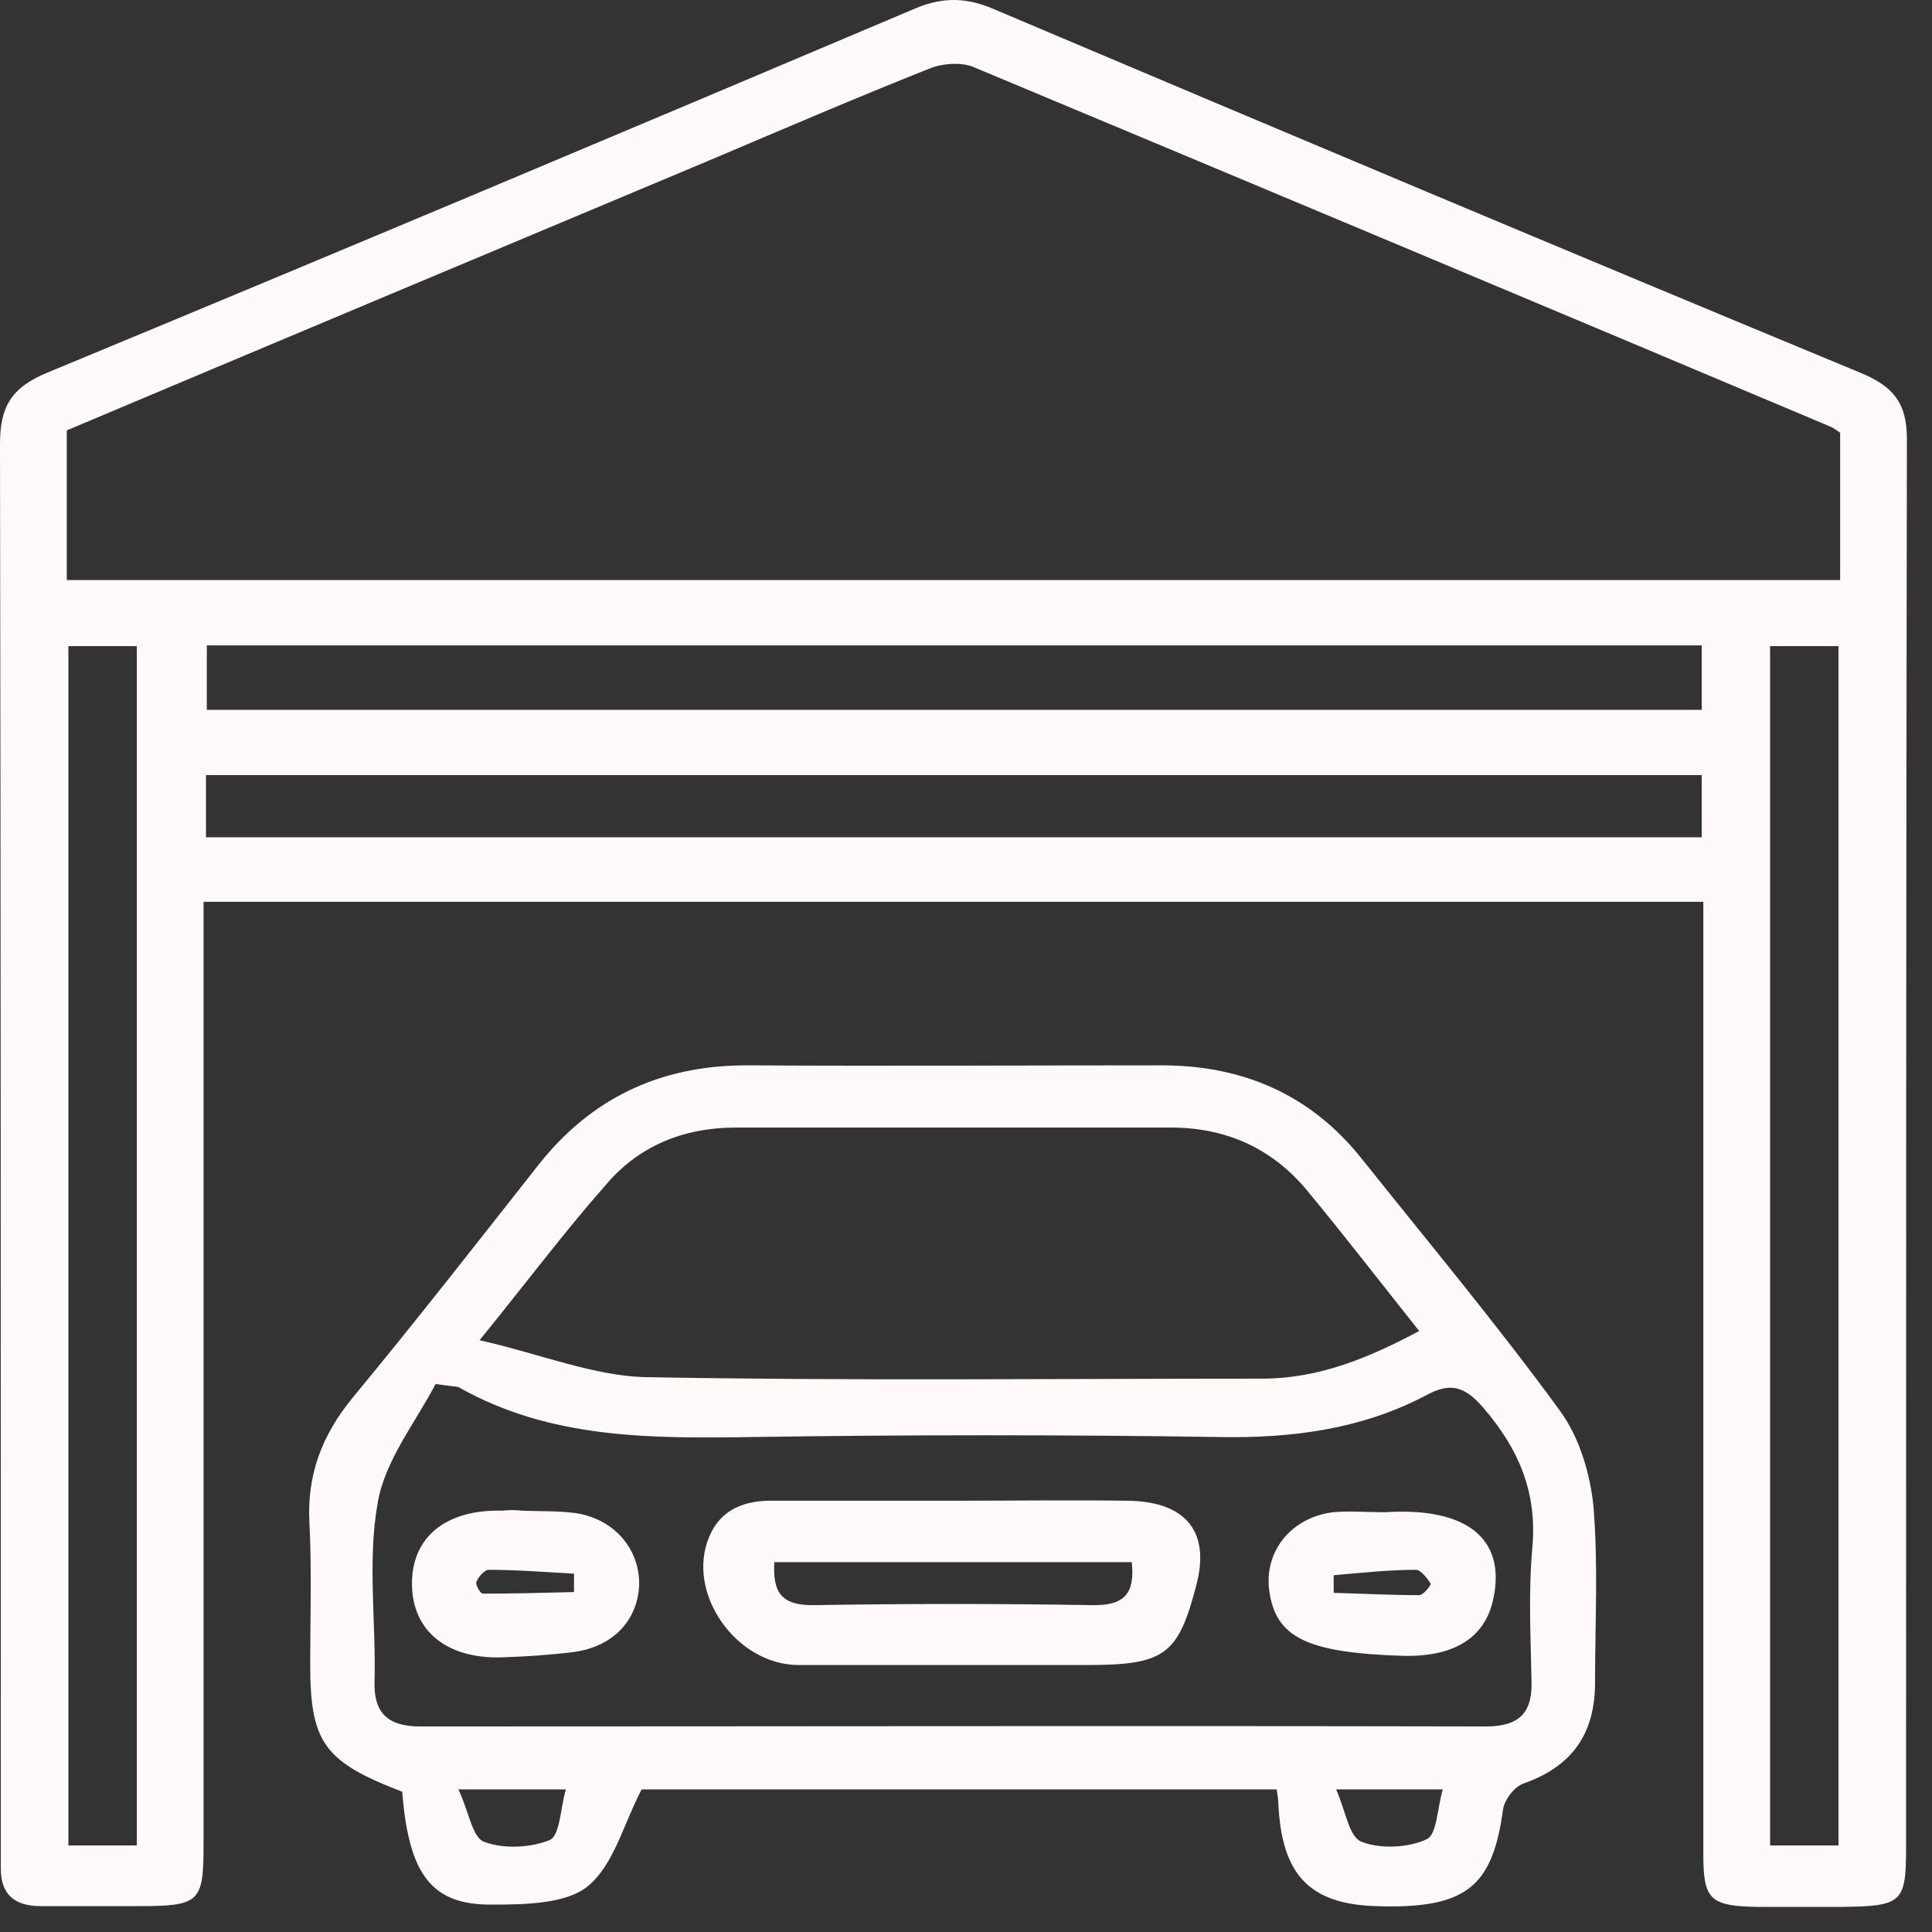
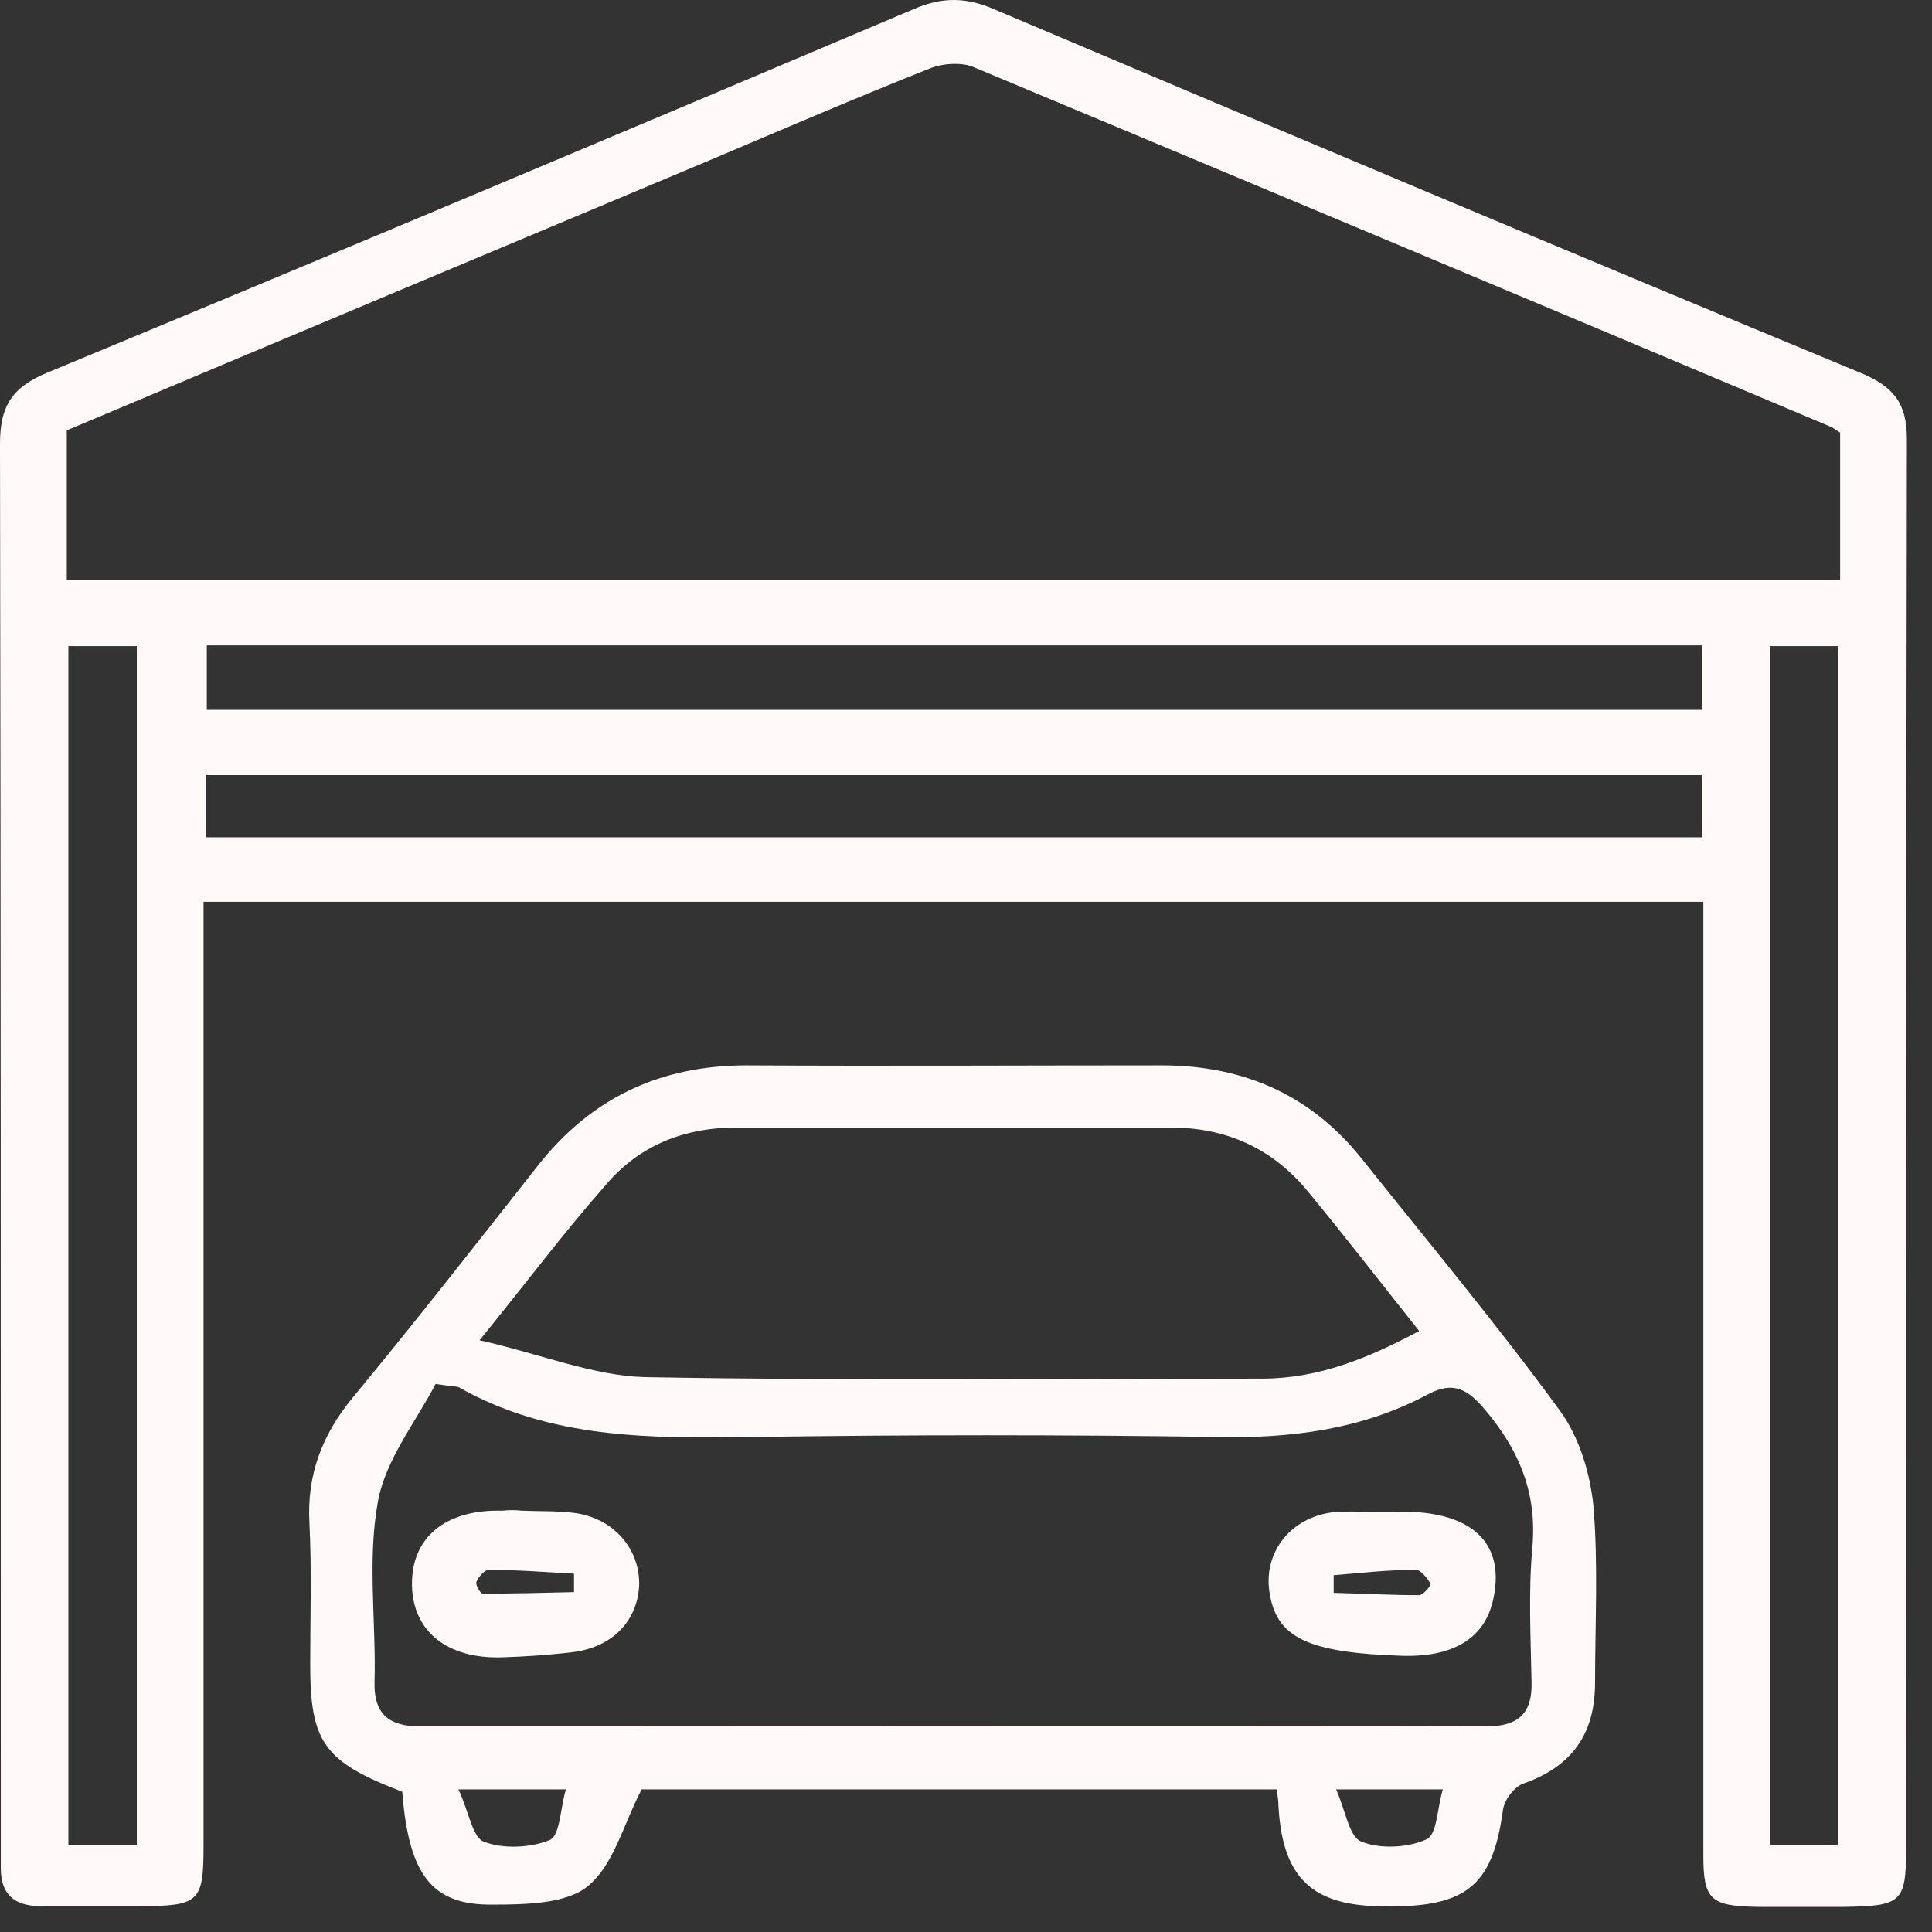
<svg xmlns="http://www.w3.org/2000/svg" width="71" height="71" viewBox="0 0 71 71" fill="none">
  <rect x="0" y="0" width="71" height="71" fill="#333333" stroke="none" />
  <path d="M62.597 33.141C44.195 33.141 25.942 33.141 7.48 33.141C7.48 33.734 7.48 34.27 7.48 34.806C7.48 45.811 7.48 56.815 7.48 67.82C7.48 69.908 7.331 70.049 5.087 70.049C3.89 70.049 2.693 70.049 1.496 70.049C0.509 70.049 0.03 69.598 0.03 68.666C0.03 68.328 0.03 68.017 0.03 67.679C0.03 50.551 0.03 33.423 0 16.324C0 14.97 0.389 14.236 1.795 13.671C12.418 9.27 23.01 4.811 33.602 0.325C34.65 -0.127 35.547 -0.098 36.565 0.353C47.157 4.84 57.749 9.298 68.372 13.7C69.599 14.208 70.077 14.828 70.077 16.126C70.047 33.395 70.047 50.636 70.047 67.905C70.047 69.908 69.898 70.049 67.743 70.077C66.696 70.077 65.649 70.077 64.602 70.077C62.866 70.049 62.597 69.823 62.597 68.187C62.597 61.471 62.597 54.727 62.597 48.012C62.597 43.102 62.597 38.22 62.597 33.141ZM2.454 21.318C24.267 21.318 45.93 21.318 67.624 21.318C67.624 19.428 67.624 17.65 67.624 15.901C67.504 15.816 67.414 15.759 67.324 15.703C56.822 11.273 46.319 6.871 35.787 2.469C35.338 2.272 34.62 2.328 34.141 2.526C31.448 3.598 28.755 4.755 26.092 5.884C18.223 9.185 10.353 12.486 2.454 15.816C2.454 17.65 2.454 19.428 2.454 21.318ZM7.6 23.717C7.6 24.591 7.6 25.325 7.6 26.087C25.972 26.087 44.225 26.087 62.537 26.087C62.537 25.269 62.537 24.535 62.537 23.717C44.195 23.717 25.912 23.717 7.6 23.717ZM62.537 28.485C44.105 28.485 25.853 28.485 7.57 28.485C7.57 29.304 7.57 30.037 7.57 30.771C25.942 30.771 44.195 30.771 62.537 30.771C62.537 29.981 62.537 29.304 62.537 28.485ZM5.027 67.82C5.027 53.006 5.027 38.361 5.027 23.745C4.099 23.745 3.291 23.745 2.513 23.745C2.513 38.502 2.513 53.119 2.513 67.82C3.381 67.82 4.159 67.82 5.027 67.82ZM67.564 67.82C67.564 53.006 67.564 38.361 67.564 23.745C66.636 23.745 65.828 23.745 65.05 23.745C65.05 38.502 65.05 53.119 65.05 67.82C65.948 67.82 66.726 67.82 67.564 67.82Z" fill="#FFF9F9" />
  <path d="M14.782 65.845C11.909 64.744 11.4 64.039 11.4 61.161C11.4 59.411 11.46 57.69 11.37 55.941C11.281 54.219 11.819 52.752 12.956 51.369C15.29 48.548 17.534 45.67 19.779 42.82C21.694 40.393 24.207 39.151 27.439 39.151C32.525 39.18 37.612 39.151 42.699 39.151C45.751 39.151 48.204 40.28 50.03 42.566C52.483 45.641 55.027 48.689 57.331 51.849C58.049 52.837 58.438 54.163 58.557 55.348C58.737 57.492 58.617 59.665 58.617 61.838C58.617 63.644 57.839 64.885 56.014 65.534C55.655 65.647 55.296 66.127 55.236 66.494C54.847 69.372 53.86 70.162 50.538 70.049C48.115 69.964 47.097 68.892 46.978 66.268C46.978 66.127 46.948 65.986 46.918 65.76C39.018 65.76 31.119 65.76 23.579 65.76C22.89 67.086 22.561 68.525 21.604 69.315C20.826 69.964 19.3 69.993 18.103 69.993C15.859 70.021 15.021 68.892 14.782 65.845ZM16.008 50.861C15.29 52.244 14.153 53.655 13.884 55.207C13.495 57.351 13.824 59.609 13.764 61.81C13.734 62.91 14.213 63.446 15.44 63.446C28.486 63.446 41.562 63.418 54.608 63.446C55.834 63.446 56.313 62.938 56.283 61.81C56.253 60.173 56.164 58.508 56.313 56.872C56.493 54.868 55.834 53.26 54.488 51.708C53.8 50.918 53.261 50.805 52.394 51.285C50.03 52.526 47.456 52.865 44.763 52.809C39.078 52.724 33.393 52.724 27.708 52.809C23.938 52.865 20.227 52.893 16.846 50.974C16.727 50.946 16.577 50.946 16.008 50.861ZM17.624 49.253C19.868 49.761 21.783 50.551 23.668 50.608C31.239 50.749 38.809 50.664 46.379 50.664C48.474 50.664 50.299 49.902 52.154 48.914C50.718 47.109 49.371 45.359 47.965 43.666C46.708 42.199 45.063 41.437 43.028 41.437C37.702 41.437 32.376 41.437 27.05 41.437C25.075 41.437 23.429 42.142 22.232 43.581C20.736 45.275 19.39 47.08 17.624 49.253ZM16.846 65.76C17.235 66.578 17.355 67.51 17.774 67.679C18.492 67.961 19.509 67.905 20.198 67.622C20.586 67.453 20.586 66.466 20.796 65.76C19.449 65.76 18.402 65.76 16.846 65.76ZM49.102 65.76C49.461 66.578 49.581 67.51 50.03 67.679C50.718 67.961 51.765 67.905 52.423 67.594C52.812 67.425 52.812 66.466 53.022 65.76C51.645 65.76 50.598 65.76 49.102 65.76Z" fill="#FFF9F9" />
-   <path d="M35.188 55.151C37.283 55.151 39.377 55.122 41.442 55.151C43.596 55.179 44.494 56.307 43.956 58.283C43.297 60.822 42.788 61.189 39.946 61.189C36.415 61.189 32.884 61.189 29.354 61.189C27.05 61.189 25.194 58.536 26.062 56.477C26.481 55.461 27.379 55.122 28.456 55.151C28.546 55.151 28.665 55.151 28.755 55.151C30.91 55.151 33.064 55.151 35.188 55.151ZM28.456 57.408C28.396 58.508 28.695 59.016 29.952 58.988C33.333 58.932 36.714 58.932 40.126 58.988C41.352 59.016 41.711 58.536 41.592 57.408C37.223 57.408 32.854 57.408 28.456 57.408Z" fill="#FFF9F9" />
  <path d="M50.898 55.574C53.92 55.376 55.356 56.561 54.877 58.762C54.578 60.201 53.411 60.907 51.526 60.85C48.025 60.737 46.888 60.173 46.648 58.48C46.439 57.041 47.426 55.771 48.982 55.574C49.581 55.517 50.239 55.574 50.898 55.574ZM49.012 57.888C49.012 58.113 49.012 58.311 49.012 58.536C50.06 58.565 51.107 58.621 52.154 58.621C52.304 58.621 52.603 58.254 52.573 58.198C52.453 58 52.214 57.69 52.035 57.69C51.017 57.69 50 57.803 49.012 57.888Z" fill="#FFF9F9" />
  <path d="M19.18 55.517C19.838 55.545 20.466 55.517 21.125 55.602C22.561 55.8 23.519 56.928 23.489 58.254C23.429 59.552 22.531 60.512 21.095 60.709C20.197 60.822 19.3 60.879 18.432 60.907C16.427 60.963 15.17 59.947 15.14 58.254C15.111 56.505 16.367 55.461 18.462 55.517C18.701 55.489 18.941 55.489 19.18 55.517ZM21.095 58.508C21.095 58.283 21.095 58.057 21.095 57.831C20.048 57.775 19 57.69 17.953 57.69C17.803 57.69 17.564 57.972 17.504 58.142C17.474 58.254 17.654 58.565 17.744 58.565C18.881 58.565 19.988 58.536 21.095 58.508Z" fill="#FFF9F9" />
</svg>